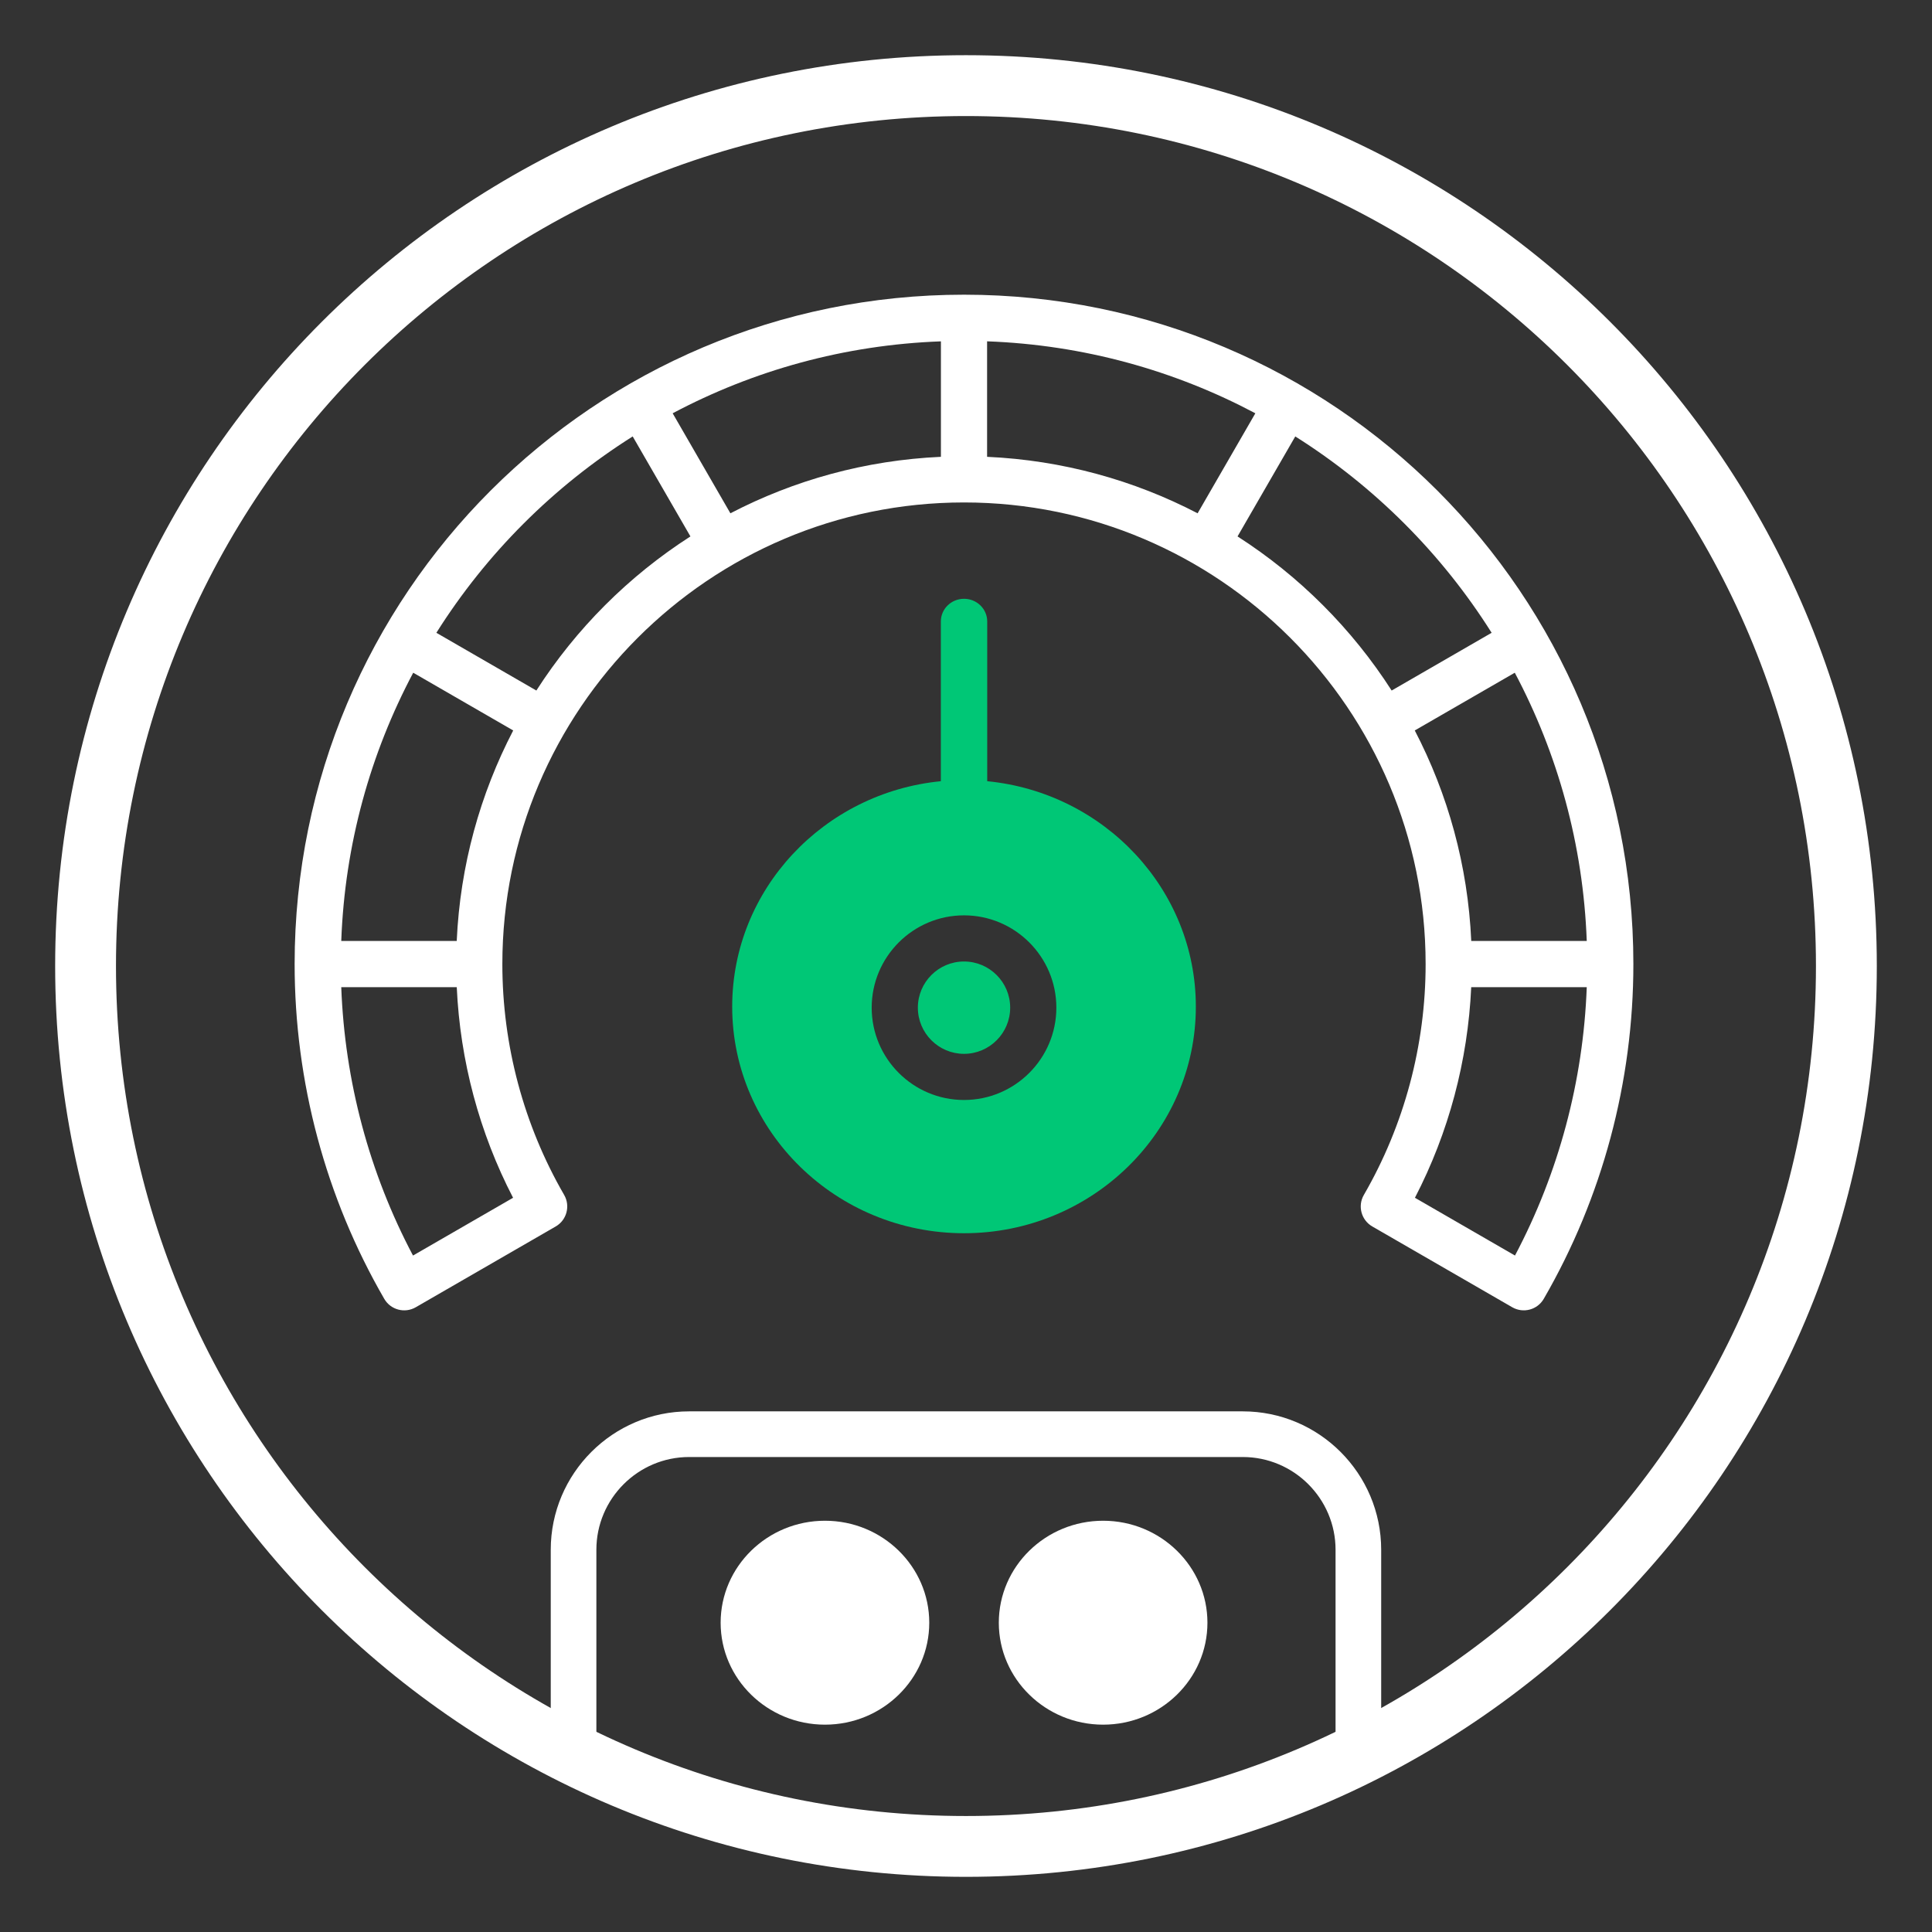
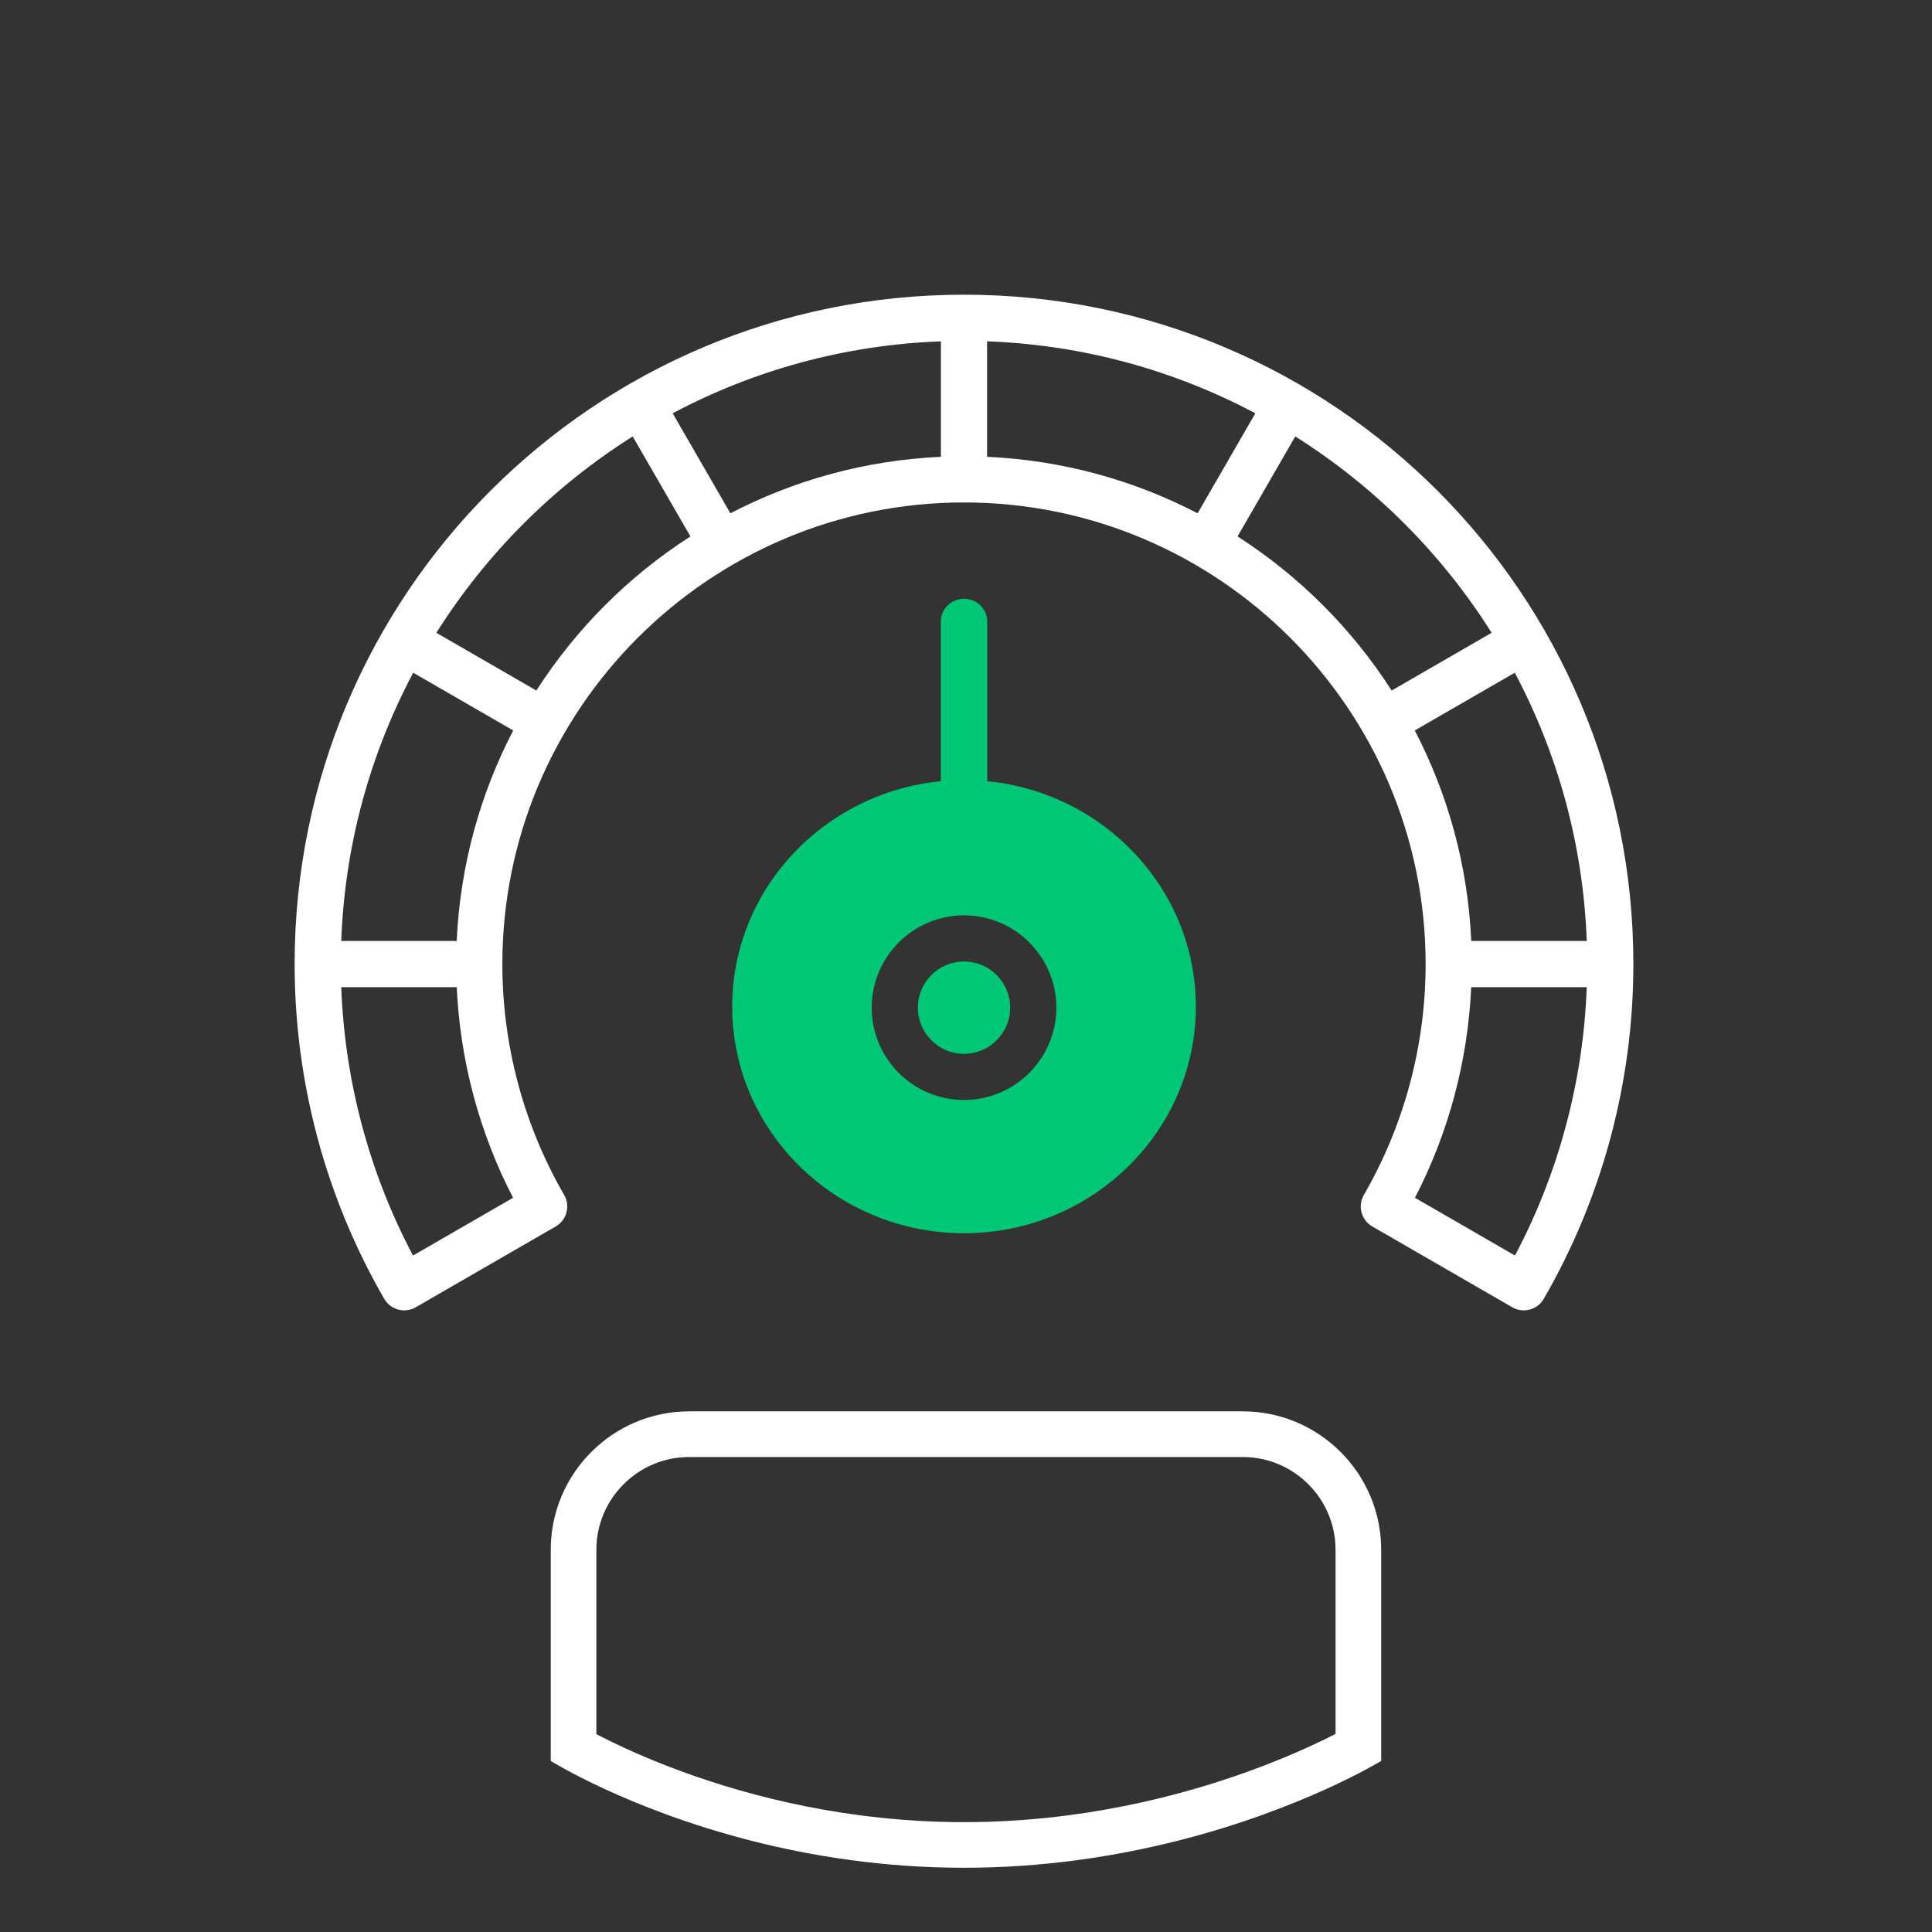
<svg xmlns="http://www.w3.org/2000/svg" width="60" height="60" viewBox="0 0 60 60" fill="none">
  <rect x="0" y="0" width="60" height="60" fill="#333333" stroke="none" />
  <path fill-rule="evenodd" clip-rule="evenodd" d="M30.659 24.261V19.3C30.659 18.911 30.336 18.596 29.939 18.596C29.541 18.596 29.219 18.911 29.219 19.3V24.261C25.586 24.615 22.739 27.62 22.739 31.262C22.739 35.142 25.969 38.299 29.939 38.299C33.908 38.299 37.138 35.142 37.138 31.262C37.138 27.62 34.291 24.615 30.659 24.261ZM27.071 31.294C27.071 29.713 28.357 28.427 29.938 28.427C31.519 28.427 32.806 29.713 32.806 31.294C32.806 32.875 31.519 34.161 29.938 34.161C28.357 34.161 27.071 32.875 27.071 31.294ZM28.505 31.294C28.505 32.084 29.148 32.728 29.938 32.728C30.729 32.728 31.372 32.084 31.372 31.294C31.372 30.503 30.729 29.86 29.938 29.86C29.148 29.86 28.505 30.503 28.505 31.294Z" fill="#00C776" />
-   <path fill-rule="evenodd" clip-rule="evenodd" d="M29.999 3.604C15.408 3.604 3.602 15.411 3.602 30.001C3.602 44.592 15.41 56.398 29.999 56.398C44.591 56.398 56.396 44.59 56.396 30.001C56.396 15.409 44.589 3.604 29.999 3.604ZM1.713 30.001C1.713 14.368 14.364 1.714 29.999 1.714C45.632 1.714 58.286 14.366 58.286 30.001C58.286 45.634 45.635 58.287 29.999 58.287C14.366 58.287 1.713 45.636 1.713 30.001Z" fill="white" />
  <path fill-rule="evenodd" clip-rule="evenodd" d="M18.521 53.856C18.574 53.883 18.629 53.912 18.688 53.941C19.257 54.231 20.102 54.622 21.174 55.015C23.323 55.803 26.364 56.588 29.939 56.588C33.514 56.588 36.587 55.802 38.769 55.013C39.858 54.619 40.719 54.227 41.301 53.937C41.363 53.906 41.422 53.876 41.477 53.848V48.13C41.477 46.543 40.183 45.249 38.596 45.249H21.402C19.815 45.249 18.521 46.543 18.521 48.13V53.856ZM42.894 54.687C42.894 54.687 40.468 56.179 36.591 57.162C36.583 57.164 36.576 57.166 36.568 57.167C34.667 57.648 32.419 58.005 29.939 58.005C27.445 58.005 25.199 57.644 23.31 57.16C23.303 57.158 23.296 57.156 23.288 57.154C19.464 56.171 17.104 54.687 17.104 54.687V48.13C17.104 45.76 19.032 43.831 21.402 43.831H38.596C40.966 43.831 42.894 45.76 42.894 48.13V54.687ZM17.856 53.486C17.856 53.485 17.856 53.486 17.856 53.486Z" fill="white" />
  <path d="M29.938 9.152C18.447 9.152 9.15 18.451 9.15 29.94C9.15 33.595 10.112 37.19 11.933 40.336C12.131 40.679 12.569 40.796 12.912 40.598L17.258 38.089C17.601 37.891 17.718 37.452 17.52 37.109C16.265 34.94 15.601 32.461 15.601 29.94C15.601 22.035 22.033 15.604 29.938 15.604C37.843 15.604 44.274 22.035 44.274 29.94C44.274 32.461 43.611 34.94 42.356 37.109C42.157 37.452 42.275 37.891 42.618 38.089L46.964 40.598C47.306 40.795 47.744 40.68 47.943 40.336C49.764 37.19 50.726 33.595 50.726 29.94C50.726 18.45 41.427 9.152 29.938 9.152ZM30.655 14.187V10.6C33.655 10.71 36.482 11.506 38.986 12.835L37.193 15.941C35.219 14.914 33.003 14.293 30.655 14.187ZM22.683 15.941L20.89 12.835C23.393 11.506 26.221 10.71 29.221 10.601V14.187C26.872 14.293 24.656 14.914 22.683 15.941ZM15.934 37.198L12.826 38.992C11.468 36.427 10.706 33.572 10.598 30.657H14.185C14.289 32.941 14.886 35.177 15.934 37.198ZM14.184 29.223H10.598C10.708 26.223 11.503 23.396 12.833 20.892L15.938 22.685C14.912 24.659 14.29 26.875 14.184 29.223ZM16.657 21.445L13.552 19.652C15.102 17.192 17.19 15.104 19.649 13.554L21.442 16.659C19.524 17.89 17.888 19.526 16.657 21.445ZM38.433 16.659L40.226 13.554C42.686 15.104 44.774 17.192 46.324 19.652L43.219 21.445C41.988 19.526 40.352 17.89 38.433 16.659ZM43.937 22.685L47.043 20.892C48.372 23.396 49.168 26.223 49.278 29.223H45.691C45.586 26.875 44.964 24.659 43.937 22.685ZM47.049 38.992L43.942 37.198C44.99 35.177 45.586 32.941 45.69 30.657H49.278C49.17 33.572 48.407 36.426 47.049 38.992Z" fill="white" />
-   <path d="M25.62 47.228C23.833 47.228 22.38 48.649 22.38 50.395C22.38 52.141 23.833 53.561 25.62 53.561C27.406 53.561 28.859 52.141 28.859 50.395C28.859 48.649 27.406 47.228 25.62 47.228ZM34.259 47.228C32.472 47.228 31.019 48.649 31.019 50.395C31.019 52.141 32.472 53.561 34.259 53.561C36.045 53.561 37.498 52.141 37.498 50.395C37.498 48.649 36.045 47.228 34.259 47.228Z" fill="white" />
</svg>